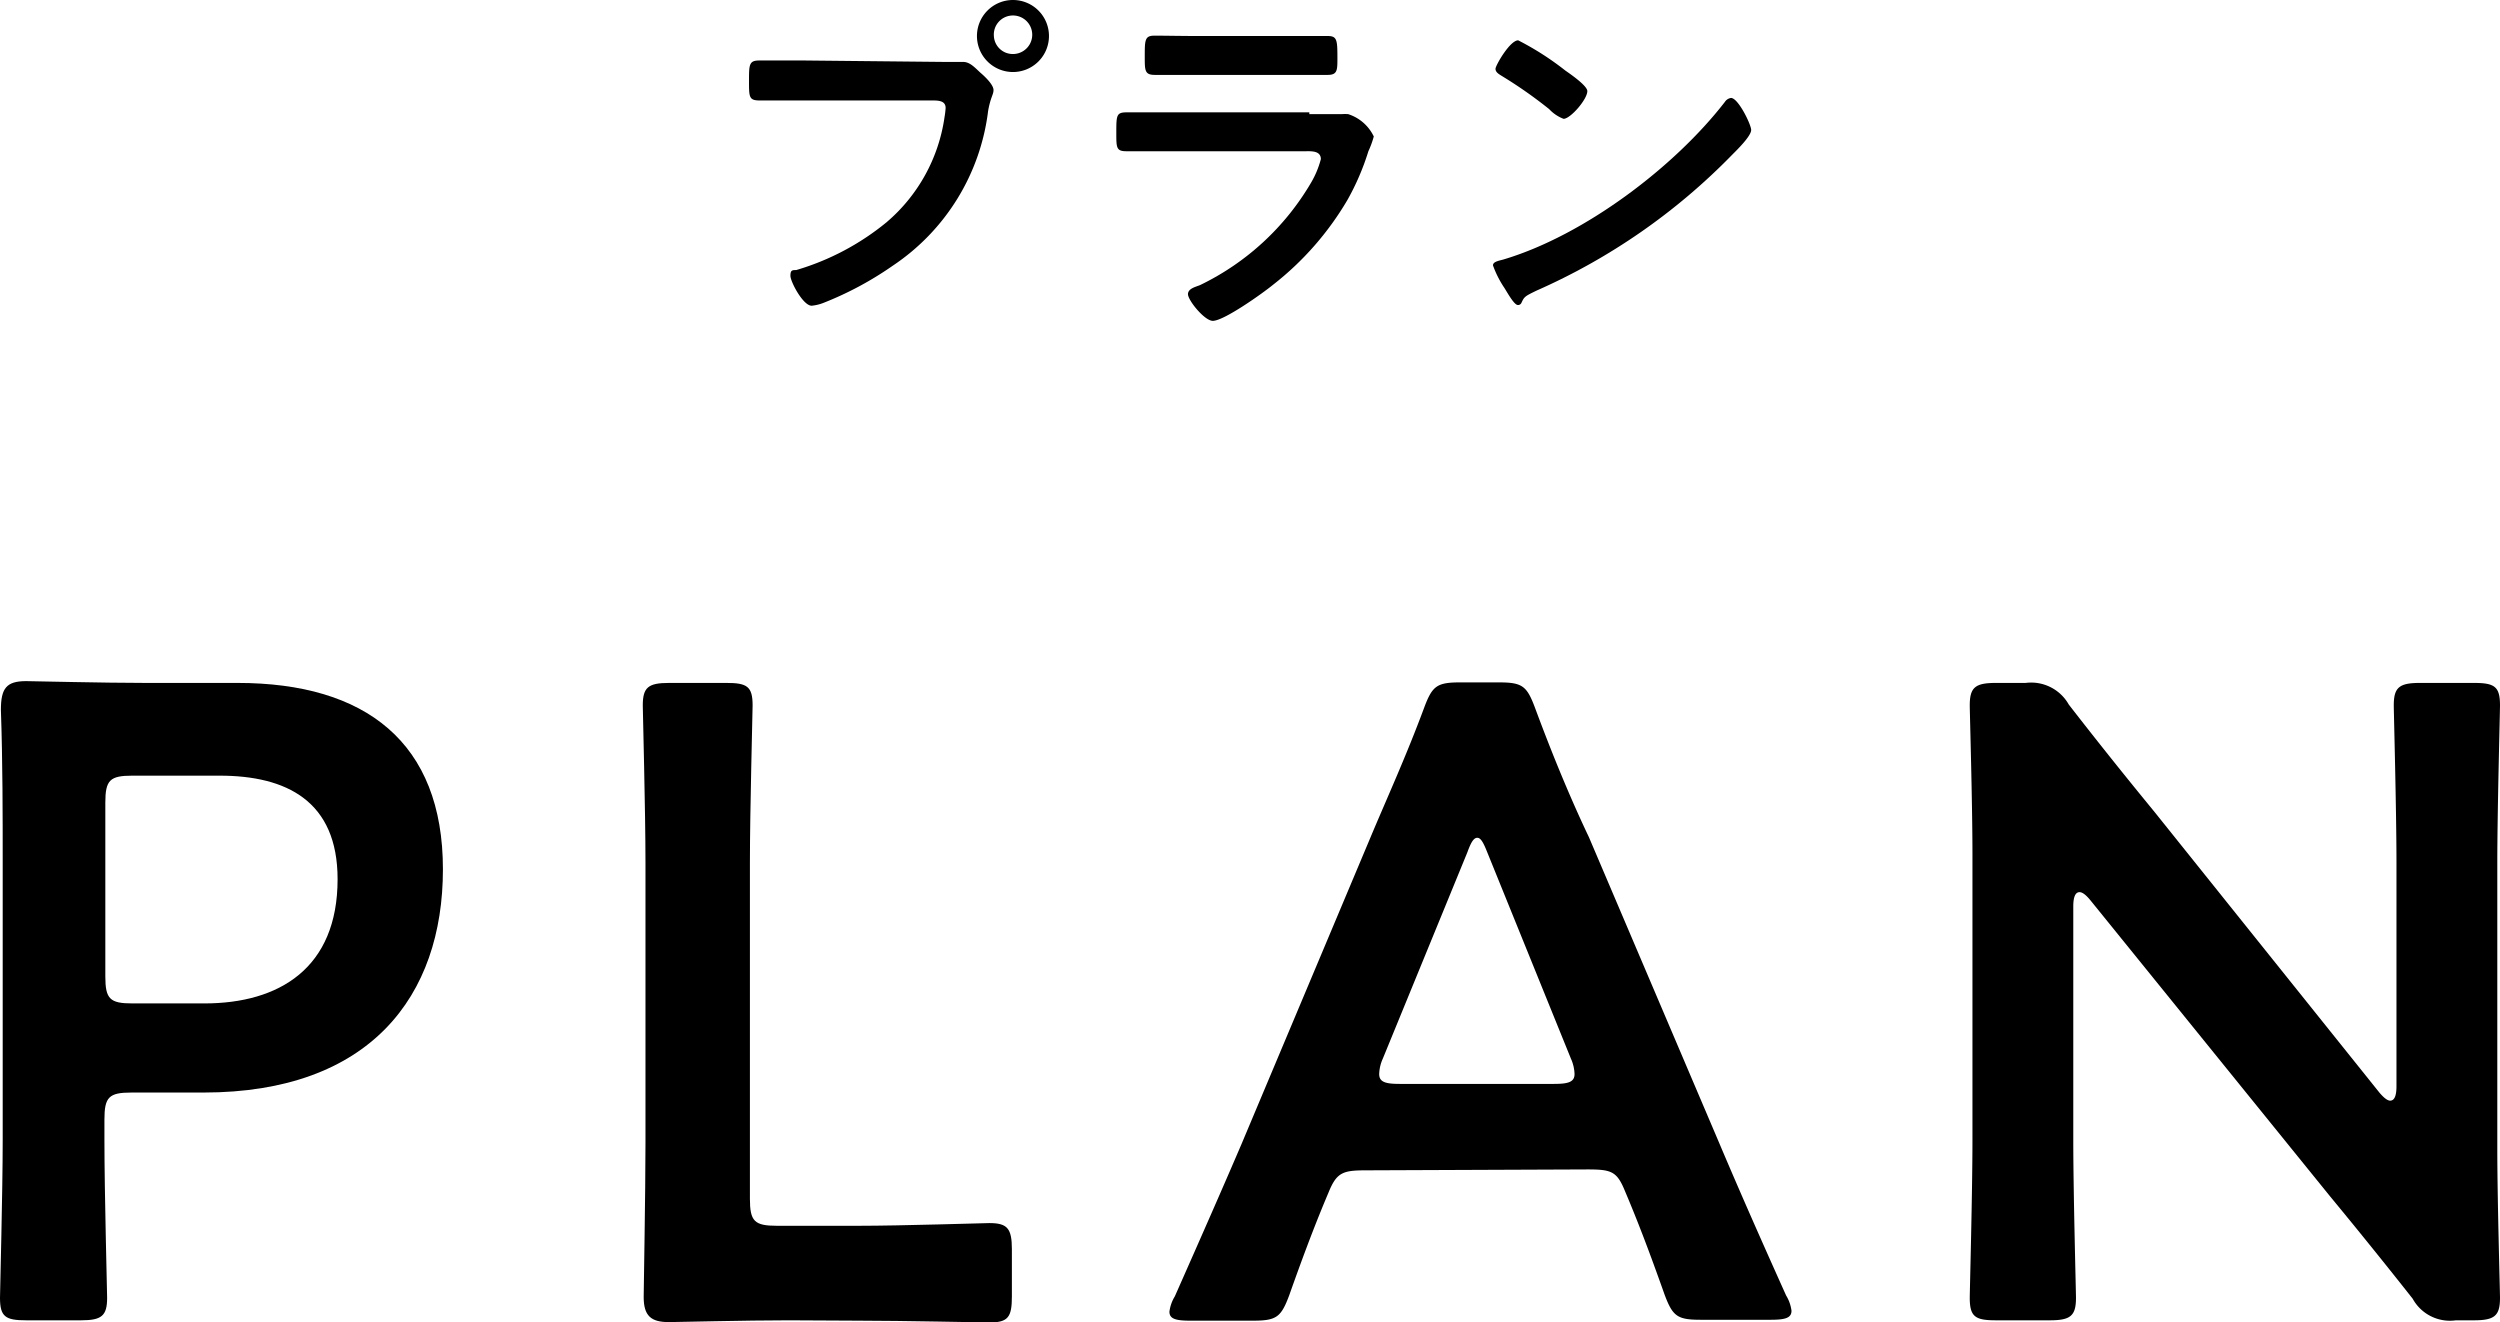
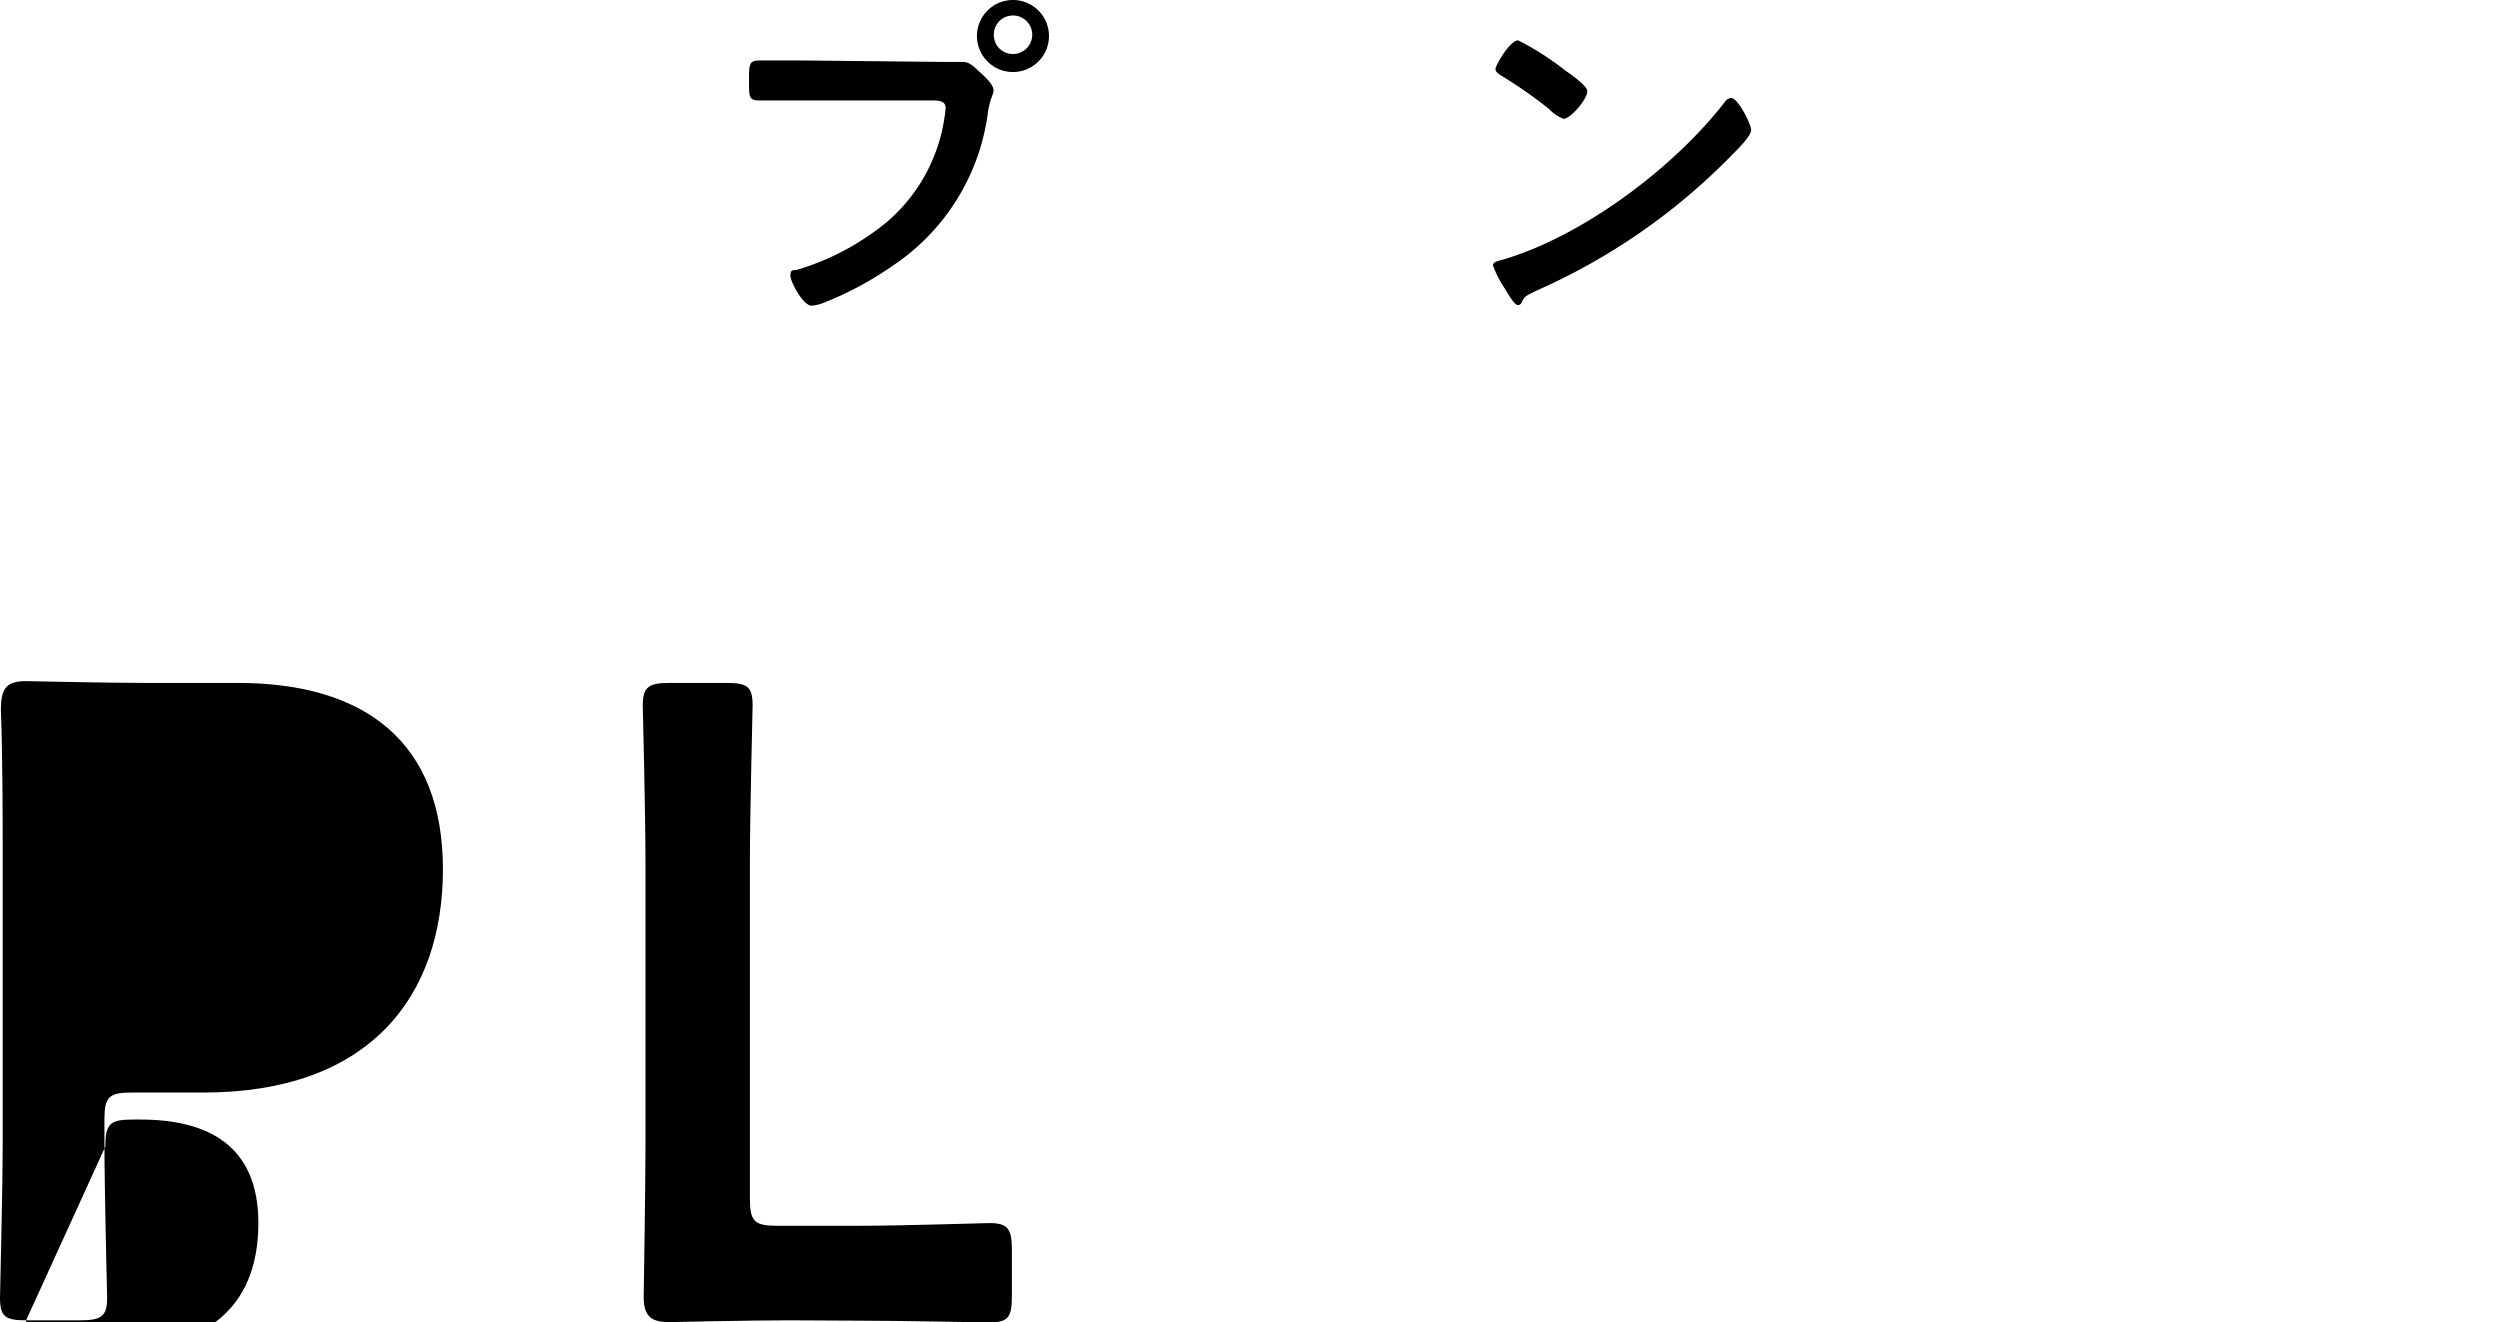
<svg xmlns="http://www.w3.org/2000/svg" viewBox="0 0 138.85 73.43">
  <defs>
    <style>.cls-1{fill:none;}.cls-2{clip-path:url(#clip-path);}</style>
    <clipPath id="clip-path" transform="translate(0 0)">
      <rect class="cls-1" width="138.85" height="73.43" />
    </clipPath>
  </defs>
  <g id="Layer_2" data-name="Layer 2">
    <g id="Layer_1-2" data-name="Layer 1">
      <g class="cls-2">
-         <path d="M1.45,73.33C.3,73.33,0,73.13,0,72.08c0-.35.15-5.85.15-8.75V47.83c0-2.45,0-5.55-.1-8.4,0-1.2.3-1.6,1.4-1.6.35,0,4.3.1,6.65.1h5.1c7.1,0,11.4,3.3,11.4,10.35s-4.05,12.4-13.3,12.4h-4c-1.25,0-1.5.25-1.5,1.5v1.15c0,2.9.15,8.4.15,8.75,0,1-.3,1.25-1.45,1.25Zm4.4-19.1c0,1.25.25,1.5,1.5,1.5h4c4.15,0,7.4-1.95,7.4-6.9,0-4.35-2.85-5.75-6.55-5.75H7.35c-1.25,0-1.5.25-1.5,1.5Z" transform="translate(0 0)" />
+         <path d="M1.45,73.33C.3,73.33,0,73.13,0,72.08c0-.35.15-5.85.15-8.75V47.83c0-2.45,0-5.55-.1-8.4,0-1.2.3-1.6,1.4-1.6.35,0,4.3.1,6.65.1h5.1c7.1,0,11.4,3.3,11.4,10.35s-4.05,12.4-13.3,12.4h-4c-1.25,0-1.5.25-1.5,1.5v1.15c0,2.9.15,8.4.15,8.75,0,1-.3,1.25-1.45,1.25Zc0,1.25.25,1.5,1.5,1.5h4c4.15,0,7.4-1.95,7.4-6.9,0-4.35-2.85-5.75-6.55-5.75H7.35c-1.25,0-1.5.25-1.5,1.5Z" transform="translate(0 0)" />
        <path d="M43.8,73.33c-2.35,0-6.3.1-6.65.1-1,0-1.4-.35-1.4-1.4,0-.35.1-5.75.1-8.55V47.93c0-2.9-.15-8.4-.15-8.75,0-1,.3-1.25,1.45-1.25h3.2c1.15,0,1.45.2,1.45,1.25,0,.35-.15,5.85-.15,8.75V66.58c0,1.25.25,1.5,1.5,1.5H47.7c2.4,0,6.9-.15,7.25-.15,1,0,1.25.3,1.25,1.45V72c0,1.15-.2,1.45-1.25,1.45-.35,0-4.85-.1-7.25-.1Z" transform="translate(0 0)" />
-         <path d="M75.9,65c-1.3,0-1.65.1-2.1,1.2-.7,1.65-1.35,3.35-2.2,5.75-.45,1.2-.7,1.4-2,1.4H66.1c-.8,0-1.15-.1-1.15-.5a2.14,2.14,0,0,1,.3-.85c1.55-3.5,2.65-6,3.7-8.45l7.15-17c.9-2.15,2-4.55,3-7.25.45-1.2.7-1.4,2-1.4h2.15c1.3,0,1.55.2,2,1.4,1,2.7,2,5.1,3,7.2l7.2,16.9c1.1,2.6,2.2,5.1,3.75,8.55a2.14,2.14,0,0,1,.3.85c0,.4-.35.5-1.15.5H94.45c-1.3,0-1.55-.2-2-1.4-.85-2.4-1.5-4.1-2.2-5.75-.45-1.1-.75-1.2-2.1-1.2Zm.9-6.2a2.24,2.24,0,0,0-.2.85c0,.45.35.55,1.15.55H86.3c.8,0,1.15-.1,1.15-.55a2.24,2.24,0,0,0-.2-.85L82.6,47.33c-.2-.5-.35-.8-.55-.8s-.35.25-.55.8Z" transform="translate(0 0)" />
-         <path d="M115.15,63.33c0,2.9.15,8.4.15,8.75,0,1-.3,1.25-1.45,1.25h-3c-1.15,0-1.45-.2-1.45-1.25,0-.35.15-5.85.15-8.75V47.43c0-2.8-.15-7.9-.15-8.25,0-1,.3-1.25,1.45-1.25h1.65a2.4,2.4,0,0,1,2.4,1.2c1.55,2,3.15,4,4.75,5.95l12.5,15.6q.38.45.6.45c.25,0,.35-.3.35-.8V47.93c0-2.9-.15-8.4-.15-8.75,0-1,.3-1.25,1.45-1.25h3c1.15,0,1.45.2,1.45,1.25,0,.35-.15,5.85-.15,8.75v15.9c0,2.75.15,7.9.15,8.25,0,1-.3,1.25-1.45,1.25h-1a2.36,2.36,0,0,1-2.4-1.2c-1.5-1.9-2.95-3.7-4.6-5.7L116.1,50q-.37-.45-.6-.45c-.25,0-.35.3-.35.8Z" transform="translate(0 0)" />
        <path d="M52.5,3.44c.34,0,.82,0,1,0,.4,0,.7.38,1,.64s.68.66.68.92-.16.38-.3,1.16a12.1,12.1,0,0,1-5.3,8.6,18.68,18.68,0,0,1-3.84,2.06,2.45,2.45,0,0,1-.66.16c-.48,0-1.18-1.34-1.18-1.66S44,15,44.22,15a14.25,14.25,0,0,0,5-2.64A9.41,9.41,0,0,0,52.46,6.5a4.84,4.84,0,0,0,.06-.5c0-.38-.34-.42-.7-.42H44.7c-.84,0-1.66,0-2.5,0-.6,0-.6-.18-.6-1.08s0-1.14.56-1.14c.86,0,1.72,0,2.58,0ZM58.26,2a2,2,0,1,1-2-2,2,2,0,0,1,2,2M55.2,2A1.05,1.05,0,0,0,56.26,3a1.07,1.07,0,1,0,0-2.14A1.06,1.06,0,0,0,55.2,2" transform="translate(0 0)" />
-         <path d="M72.72,6.34c.46,0,1.38,0,1.8,0a2.2,2.2,0,0,1,.36,0A2.38,2.38,0,0,1,76.3,7.58,5.13,5.13,0,0,1,76,8.4a13.91,13.91,0,0,1-1.16,2.7,16.7,16.7,0,0,1-4.14,4.72c-.56.46-2.72,2-3.34,2-.46,0-1.38-1.14-1.38-1.48s.5-.42.7-.52a14.39,14.39,0,0,0,6.14-5.68,5.13,5.13,0,0,0,.54-1.3c0-.48-.54-.44-.86-.44H65.1c-.84,0-1.68,0-2.54,0-.56,0-.56-.2-.56-1,0-1,0-1.16.58-1.16.84,0,1.7,0,2.56,0h7.58M71.38,2C72.2,2,73.22,2,73.74,2s.54.22.54,1.22c0,.68,0,.94-.54.94-.8,0-1.58,0-2.36,0h-4.9c-.78,0-1.56,0-2.34,0-.56,0-.56-.24-.56-1,0-.94,0-1.18.54-1.18S65.7,2,66.48,2Z" transform="translate(0 0)" />
        <path d="M97.26,7.22c0,.34-.8,1.12-1.06,1.38a34.74,34.74,0,0,1-10.86,7.54c-.66.32-.68.34-.84.68a.2.2,0,0,1-.2.12c-.22,0-.64-.8-.78-1a5.61,5.61,0,0,1-.6-1.2c0-.22.36-.26.62-.34C88,13.06,93,9.28,95.8,5.66a.49.49,0,0,1,.34-.22c.4,0,1.12,1.48,1.12,1.78M86.94,3.92c.26.18,1.22.84,1.22,1.14,0,.46-.94,1.54-1.32,1.54a2.14,2.14,0,0,1-.8-.54A24.94,24.94,0,0,0,83.38,4.2c-.16-.1-.32-.2-.32-.38s.8-1.58,1.26-1.58a15.88,15.88,0,0,1,2.62,1.68" transform="translate(0 0)" />
      </g>
    </g>
  </g>
</svg>